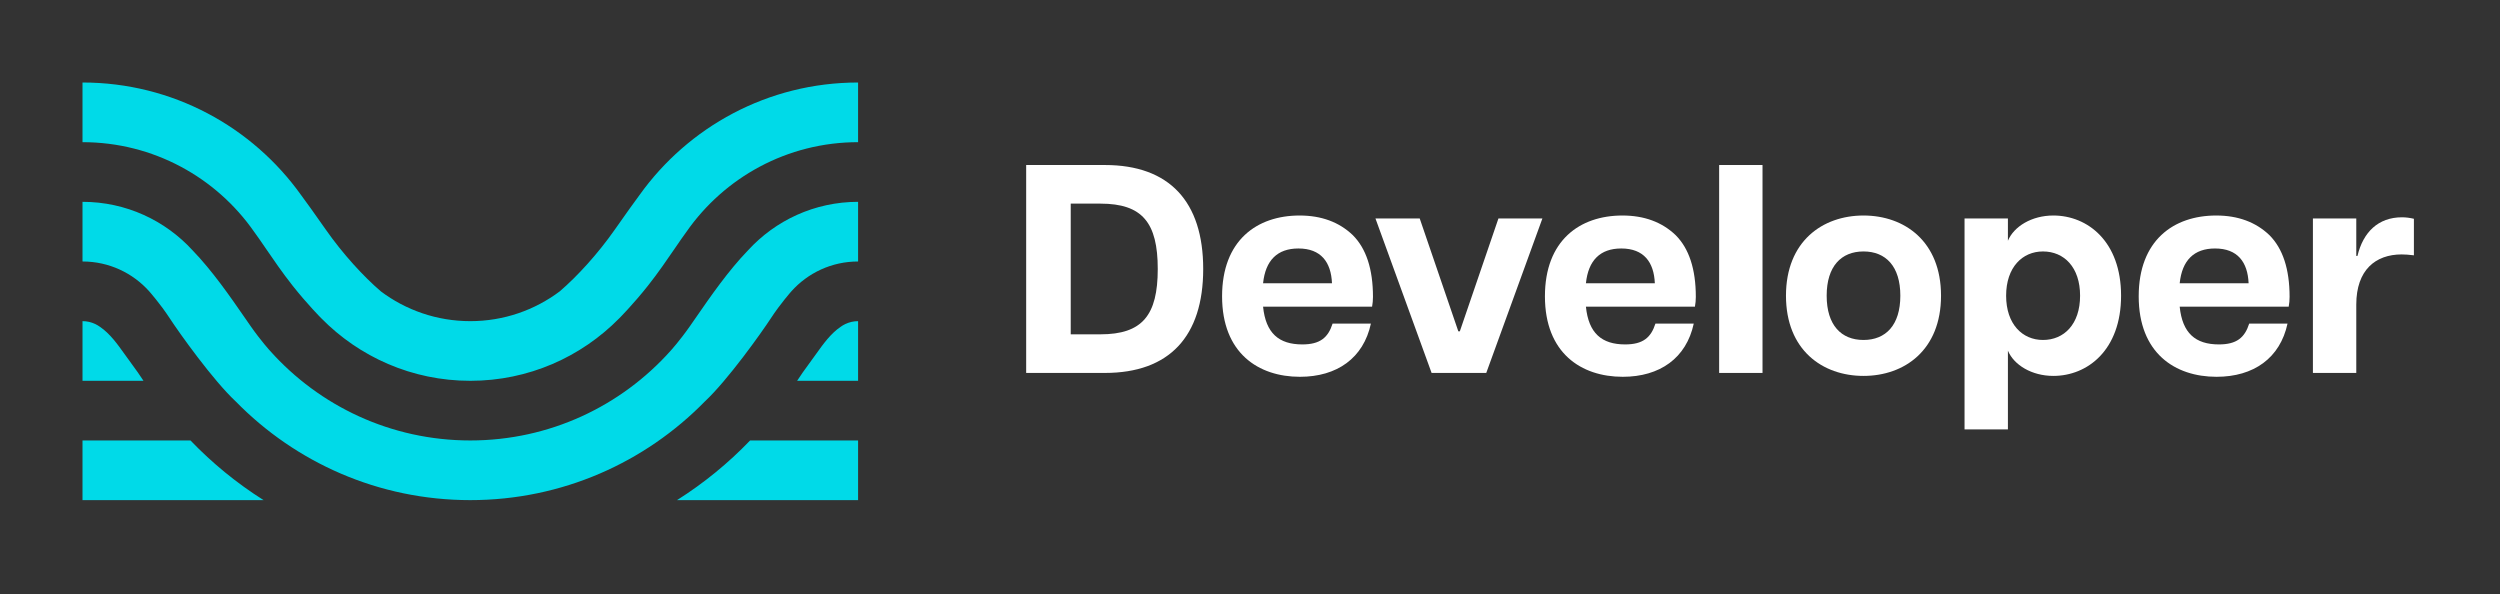
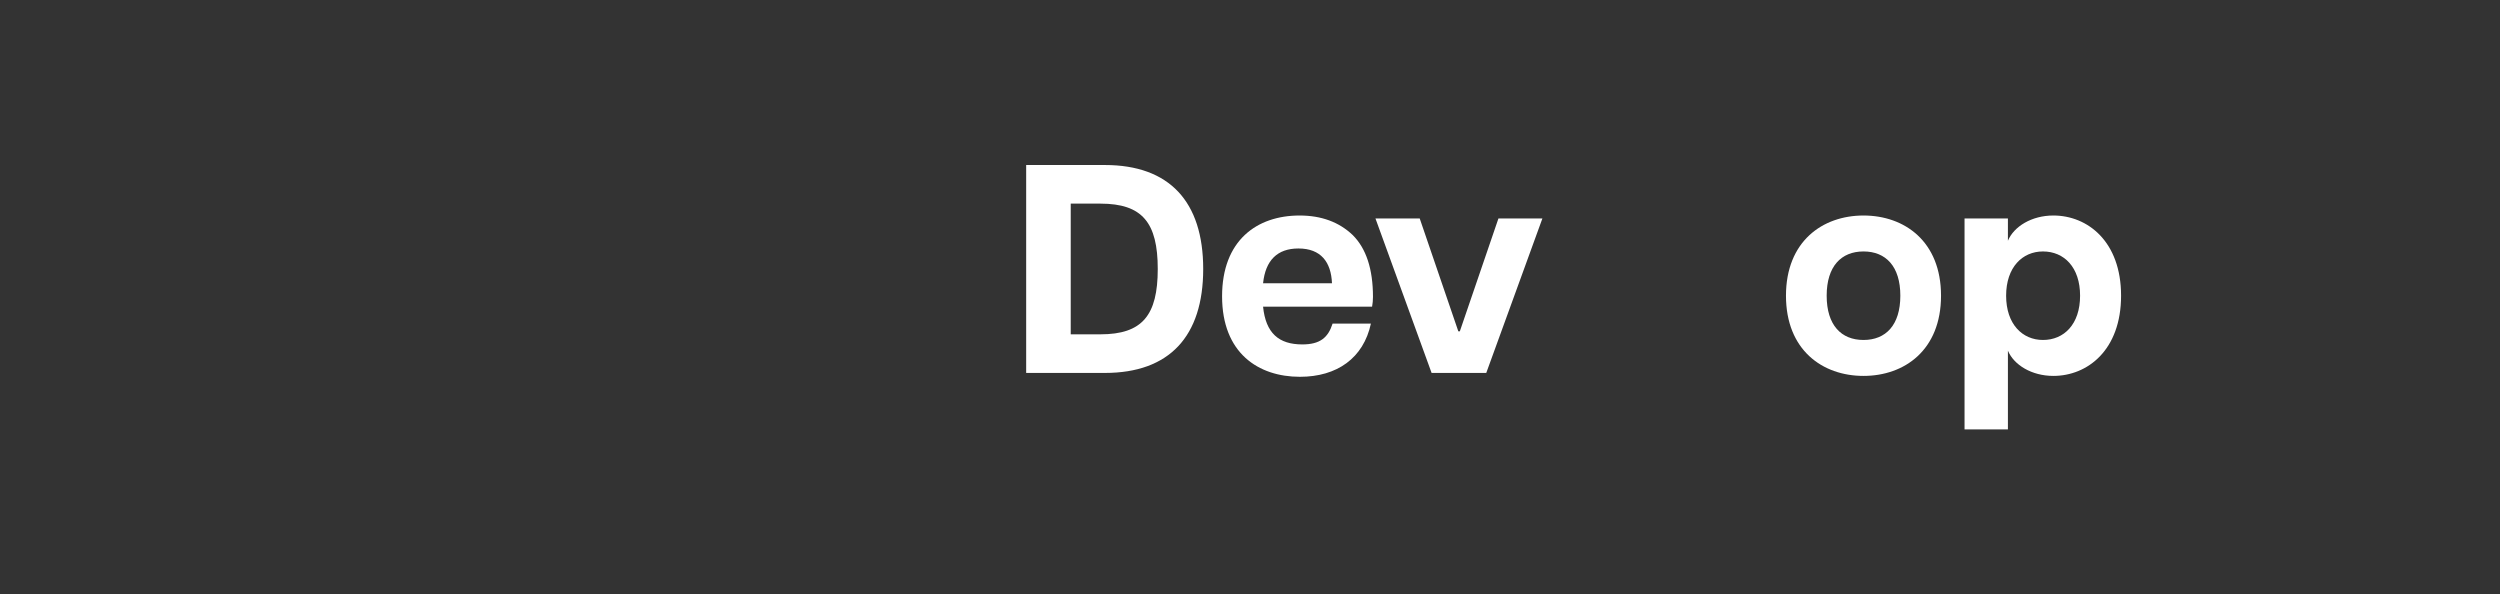
<svg xmlns="http://www.w3.org/2000/svg" width="606" height="144" viewBox="0 0 606 144" fill="none">
  <rect x="0" y="0" width="606" height="144" fill="#333333" stroke="none" />
-   <path fill-rule="evenodd" clip-rule="evenodd" d="M155.009 47.294C153.731 49.019 151.831 51.649 149.061 55.612C144.893 61.577 139.853 67.05 135.692 70.615V70.618C129.648 75.157 122.139 77.846 113.999 77.846C105.859 77.846 98.351 75.157 92.307 70.618V70.615C88.146 67.05 83.106 61.577 78.938 55.612C76.168 51.649 74.268 49.019 72.99 47.294C61.188 30.772 41.851 20 20 20V34.462C37.202 34.462 52.43 43.041 61.577 56.154C62.346 57.187 63.29 58.566 64.364 60.135V60.135L64.364 60.136L64.364 60.136C66.235 62.87 68.5 66.179 70.916 69.23C74.561 73.83 77.893 77.163 77.893 77.163C77.893 77.163 77.896 77.162 77.896 77.162C87.08 86.508 99.863 92.308 113.999 92.308C128.136 92.308 140.918 86.508 150.103 77.162L150.106 77.163C150.106 77.163 153.438 73.829 157.082 69.23C159.499 66.179 161.764 62.869 163.635 60.135C164.709 58.566 165.653 57.187 166.422 56.154C175.569 43.041 190.797 34.462 207.999 34.462V20C186.148 20 166.811 30.772 155.009 47.294ZM168.809 76.803C172.155 71.964 176.549 65.609 181.323 60.68C187.933 53.456 197.436 48.923 208 48.922V63.384C201.575 63.384 195.801 66.177 191.832 70.615C191.832 70.615 189.14 73.647 186.85 77.162C184.56 80.677 176.335 92.218 170.843 97.326C156.405 112.076 136.271 121.23 114 121.23C91.729 121.23 71.595 112.076 57.157 97.326H57.157C51.665 92.218 43.44 80.677 41.15 77.162C38.86 73.647 36.168 70.615 36.168 70.615C32.198 66.177 26.424 63.384 20 63.384V48.922C30.565 48.922 40.068 53.456 46.678 60.68C51.452 65.61 55.847 71.966 59.193 76.805L59.193 76.805L59.195 76.808C59.759 77.623 60.293 78.396 60.794 79.111C63.296 82.683 65.493 85.076 65.493 85.076C77.409 98.39 94.726 106.768 114 106.768C133.274 106.768 150.591 98.39 162.508 85.076C162.508 85.076 164.704 82.683 167.207 79.111C167.709 78.394 168.244 77.62 168.809 76.803ZM204.913 78.541C204.929 78.532 204.946 78.523 204.963 78.514L204.964 78.521C205.888 78.092 206.914 77.846 208 77.846V92.308H193.223C193.728 91.49 195.136 89.453 196.805 87.21C197.161 86.731 197.521 86.227 197.89 85.711C199.543 83.4 201.366 80.85 203.767 79.222C204.112 78.972 204.48 78.754 204.867 78.567C204.874 78.563 204.882 78.559 204.889 78.555L204.913 78.541ZM23.134 78.567C23.521 78.754 23.888 78.972 24.233 79.222C26.634 80.849 28.457 83.398 30.109 85.709C30.478 86.225 30.839 86.73 31.196 87.209C32.865 89.453 34.272 91.49 34.778 92.307H20.001V77.845C21.086 77.845 22.113 78.091 23.037 78.52L23.038 78.514C23.055 78.522 23.072 78.532 23.089 78.542C23.104 78.55 23.119 78.559 23.134 78.567ZM46.174 106.769H20V121.231H63.892C57.408 117.137 51.459 112.275 46.174 106.769ZM208 121.231H164.109C170.592 117.137 176.542 112.275 181.826 106.769H208V121.231Z" fill="#00DAE8" />
  <path d="M248.744 40V90.4H267.824C283.448 90.4 291.656 81.544 291.656 65.2C291.656 48.856 283.448 40 267.824 40H248.744ZM259.544 81.04V49.36H266.744C276.896 49.36 280.64 53.968 280.64 65.2C280.64 76.432 276.896 81.04 266.744 81.04H259.544Z" fill="white" />
  <path d="M332.809 71.968C332.809 65.2 331.153 60.232 327.913 56.992C324.601 53.824 320.281 52.24 315.025 52.24C304.657 52.24 296.233 58.288 296.233 71.824C296.233 85.576 305.017 91.336 315.097 91.336C324.097 91.336 330.505 86.8 332.305 78.448H323.017C321.937 81.832 319.993 83.488 315.673 83.488C309.985 83.488 306.817 80.752 306.169 74.344H332.593C332.737 73.552 332.809 72.76 332.809 71.968ZM306.169 68.656C306.745 63.112 309.625 60.232 314.737 60.232C320.209 60.232 322.657 63.544 322.873 68.656H306.169Z" fill="white" />
  <path d="M347.02 90.4H360.268L373.876 52.96H363.22L353.86 80.32H353.5L344.14 52.96H333.412L347.02 90.4Z" fill="white" />
-   <path d="M411.067 71.968C411.067 65.2 409.411 60.232 406.171 56.992C402.859 53.824 398.539 52.24 393.283 52.24C382.915 52.24 374.491 58.288 374.491 71.824C374.491 85.576 383.275 91.336 393.355 91.336C402.355 91.336 408.763 86.8 410.563 78.448H401.275C400.195 81.832 398.251 83.488 393.931 83.488C388.243 83.488 385.075 80.752 384.427 74.344H410.851C410.995 73.552 411.067 72.76 411.067 71.968ZM384.427 68.656C385.003 63.112 387.883 60.232 392.995 60.232C398.467 60.232 400.915 63.544 401.131 68.656H384.427Z" fill="white" />
-   <path d="M416.721 90.4H427.233V40H416.721V90.4Z" fill="white" />
  <path d="M451.713 91.12C461.649 91.12 470.505 84.856 470.505 71.68C470.505 58.504 461.649 52.24 451.713 52.24C441.777 52.24 432.921 58.504 432.921 71.68C432.921 84.856 441.777 91.12 451.713 91.12ZM451.713 82.408C446.313 82.408 442.785 78.808 442.785 71.68C442.785 64.552 446.313 60.952 451.713 60.952C457.113 60.952 460.641 64.552 460.641 71.68C460.641 78.808 457.113 82.408 451.713 82.408Z" fill="white" />
  <path d="M497.733 52.24C492.477 52.24 488.157 54.904 486.717 58.36V52.96H476.205V104.08H486.717V85C488.157 88.456 492.477 91.12 497.733 91.12C506.013 91.12 514.149 84.856 514.149 71.68C514.149 58.504 506.013 52.24 497.733 52.24ZM495.213 82.408C490.245 82.408 486.285 78.592 486.285 71.68C486.285 64.768 490.245 60.952 495.213 60.952C500.325 60.952 504.213 64.768 504.213 71.68C504.213 78.592 500.325 82.408 495.213 82.408Z" fill="white" />
-   <path d="M554.997 71.968C554.997 65.2 553.341 60.232 550.101 56.992C546.789 53.824 542.469 52.24 537.213 52.24C526.845 52.24 518.421 58.288 518.421 71.824C518.421 85.576 527.205 91.336 537.285 91.336C546.285 91.336 552.693 86.8 554.493 78.448H545.205C544.125 81.832 542.181 83.488 537.861 83.488C532.173 83.488 529.005 80.752 528.357 74.344H554.781C554.925 73.552 554.997 72.76 554.997 71.968ZM528.357 68.656C528.933 63.112 531.813 60.232 536.925 60.232C542.397 60.232 544.845 63.544 545.061 68.656H528.357Z" fill="white" />
-   <path d="M582.25 52.672C576.49 52.672 572.818 56.272 571.45 62.032H571.162V52.96H560.65V90.4H571.162V73.84C571.162 65.416 575.842 61.672 582.178 61.672C582.97 61.672 583.978 61.744 585.13 61.888V53.032C584.194 52.816 583.258 52.672 582.25 52.672Z" fill="white" />
</svg>